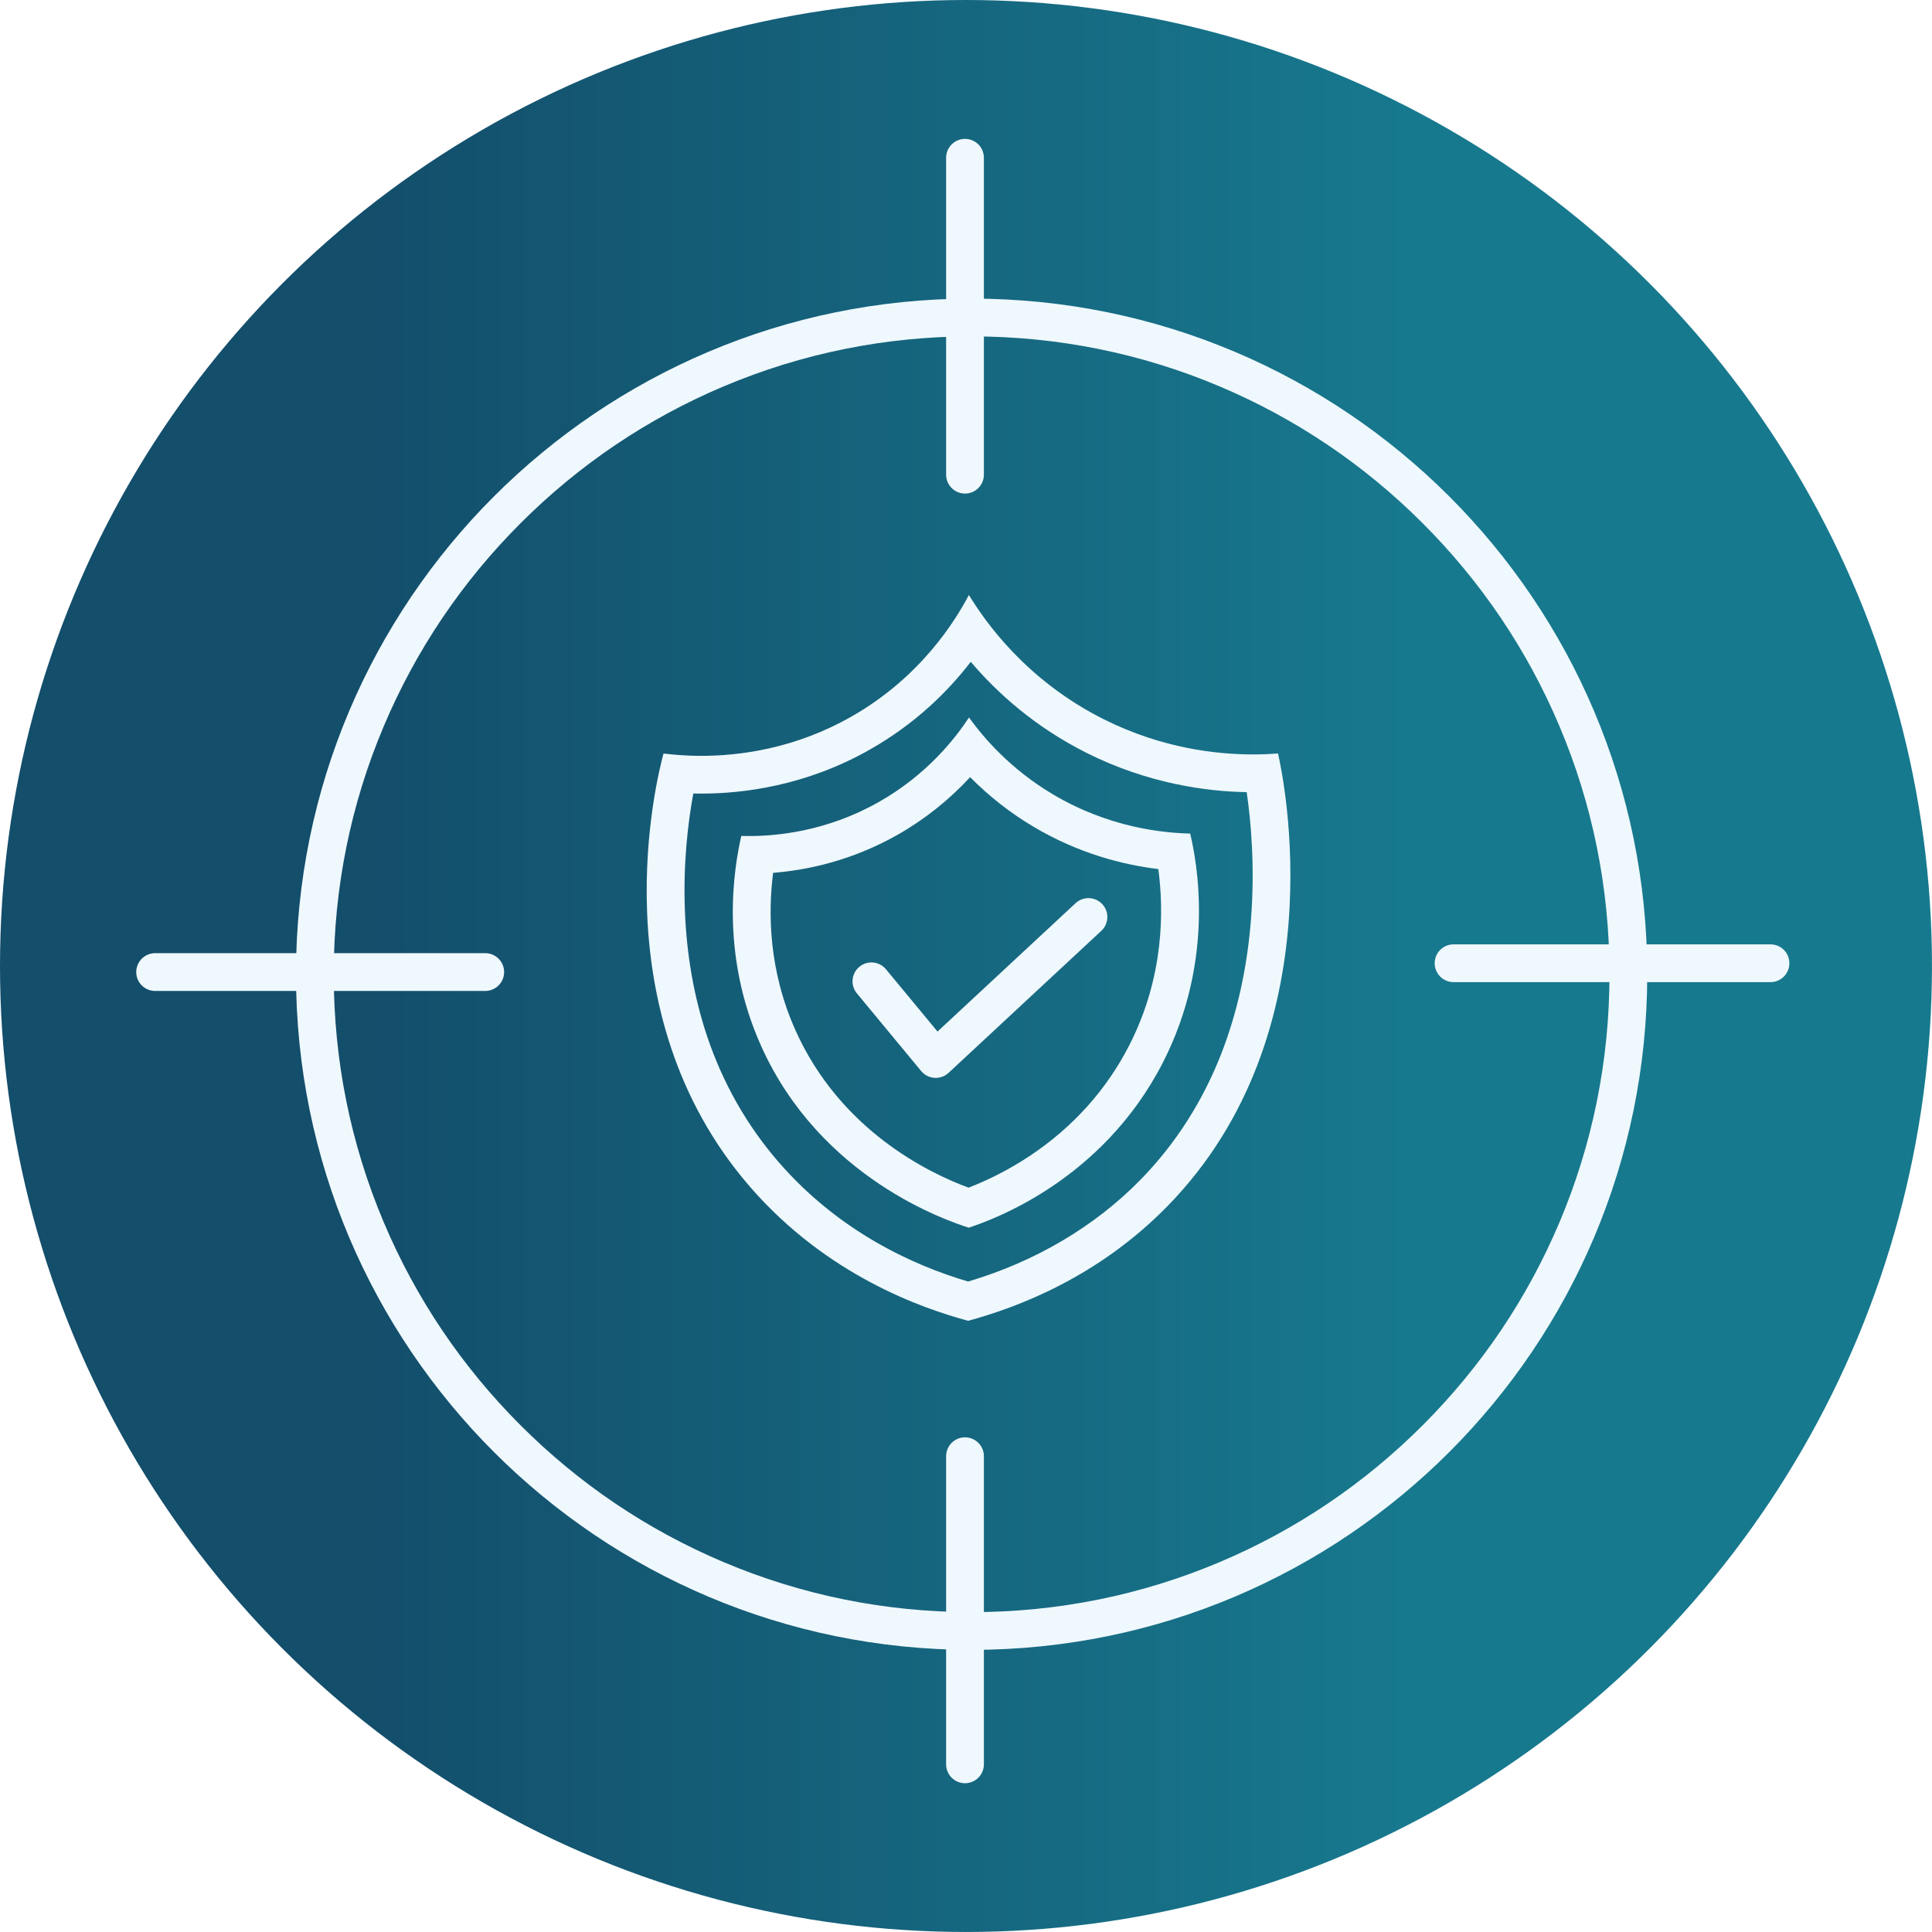
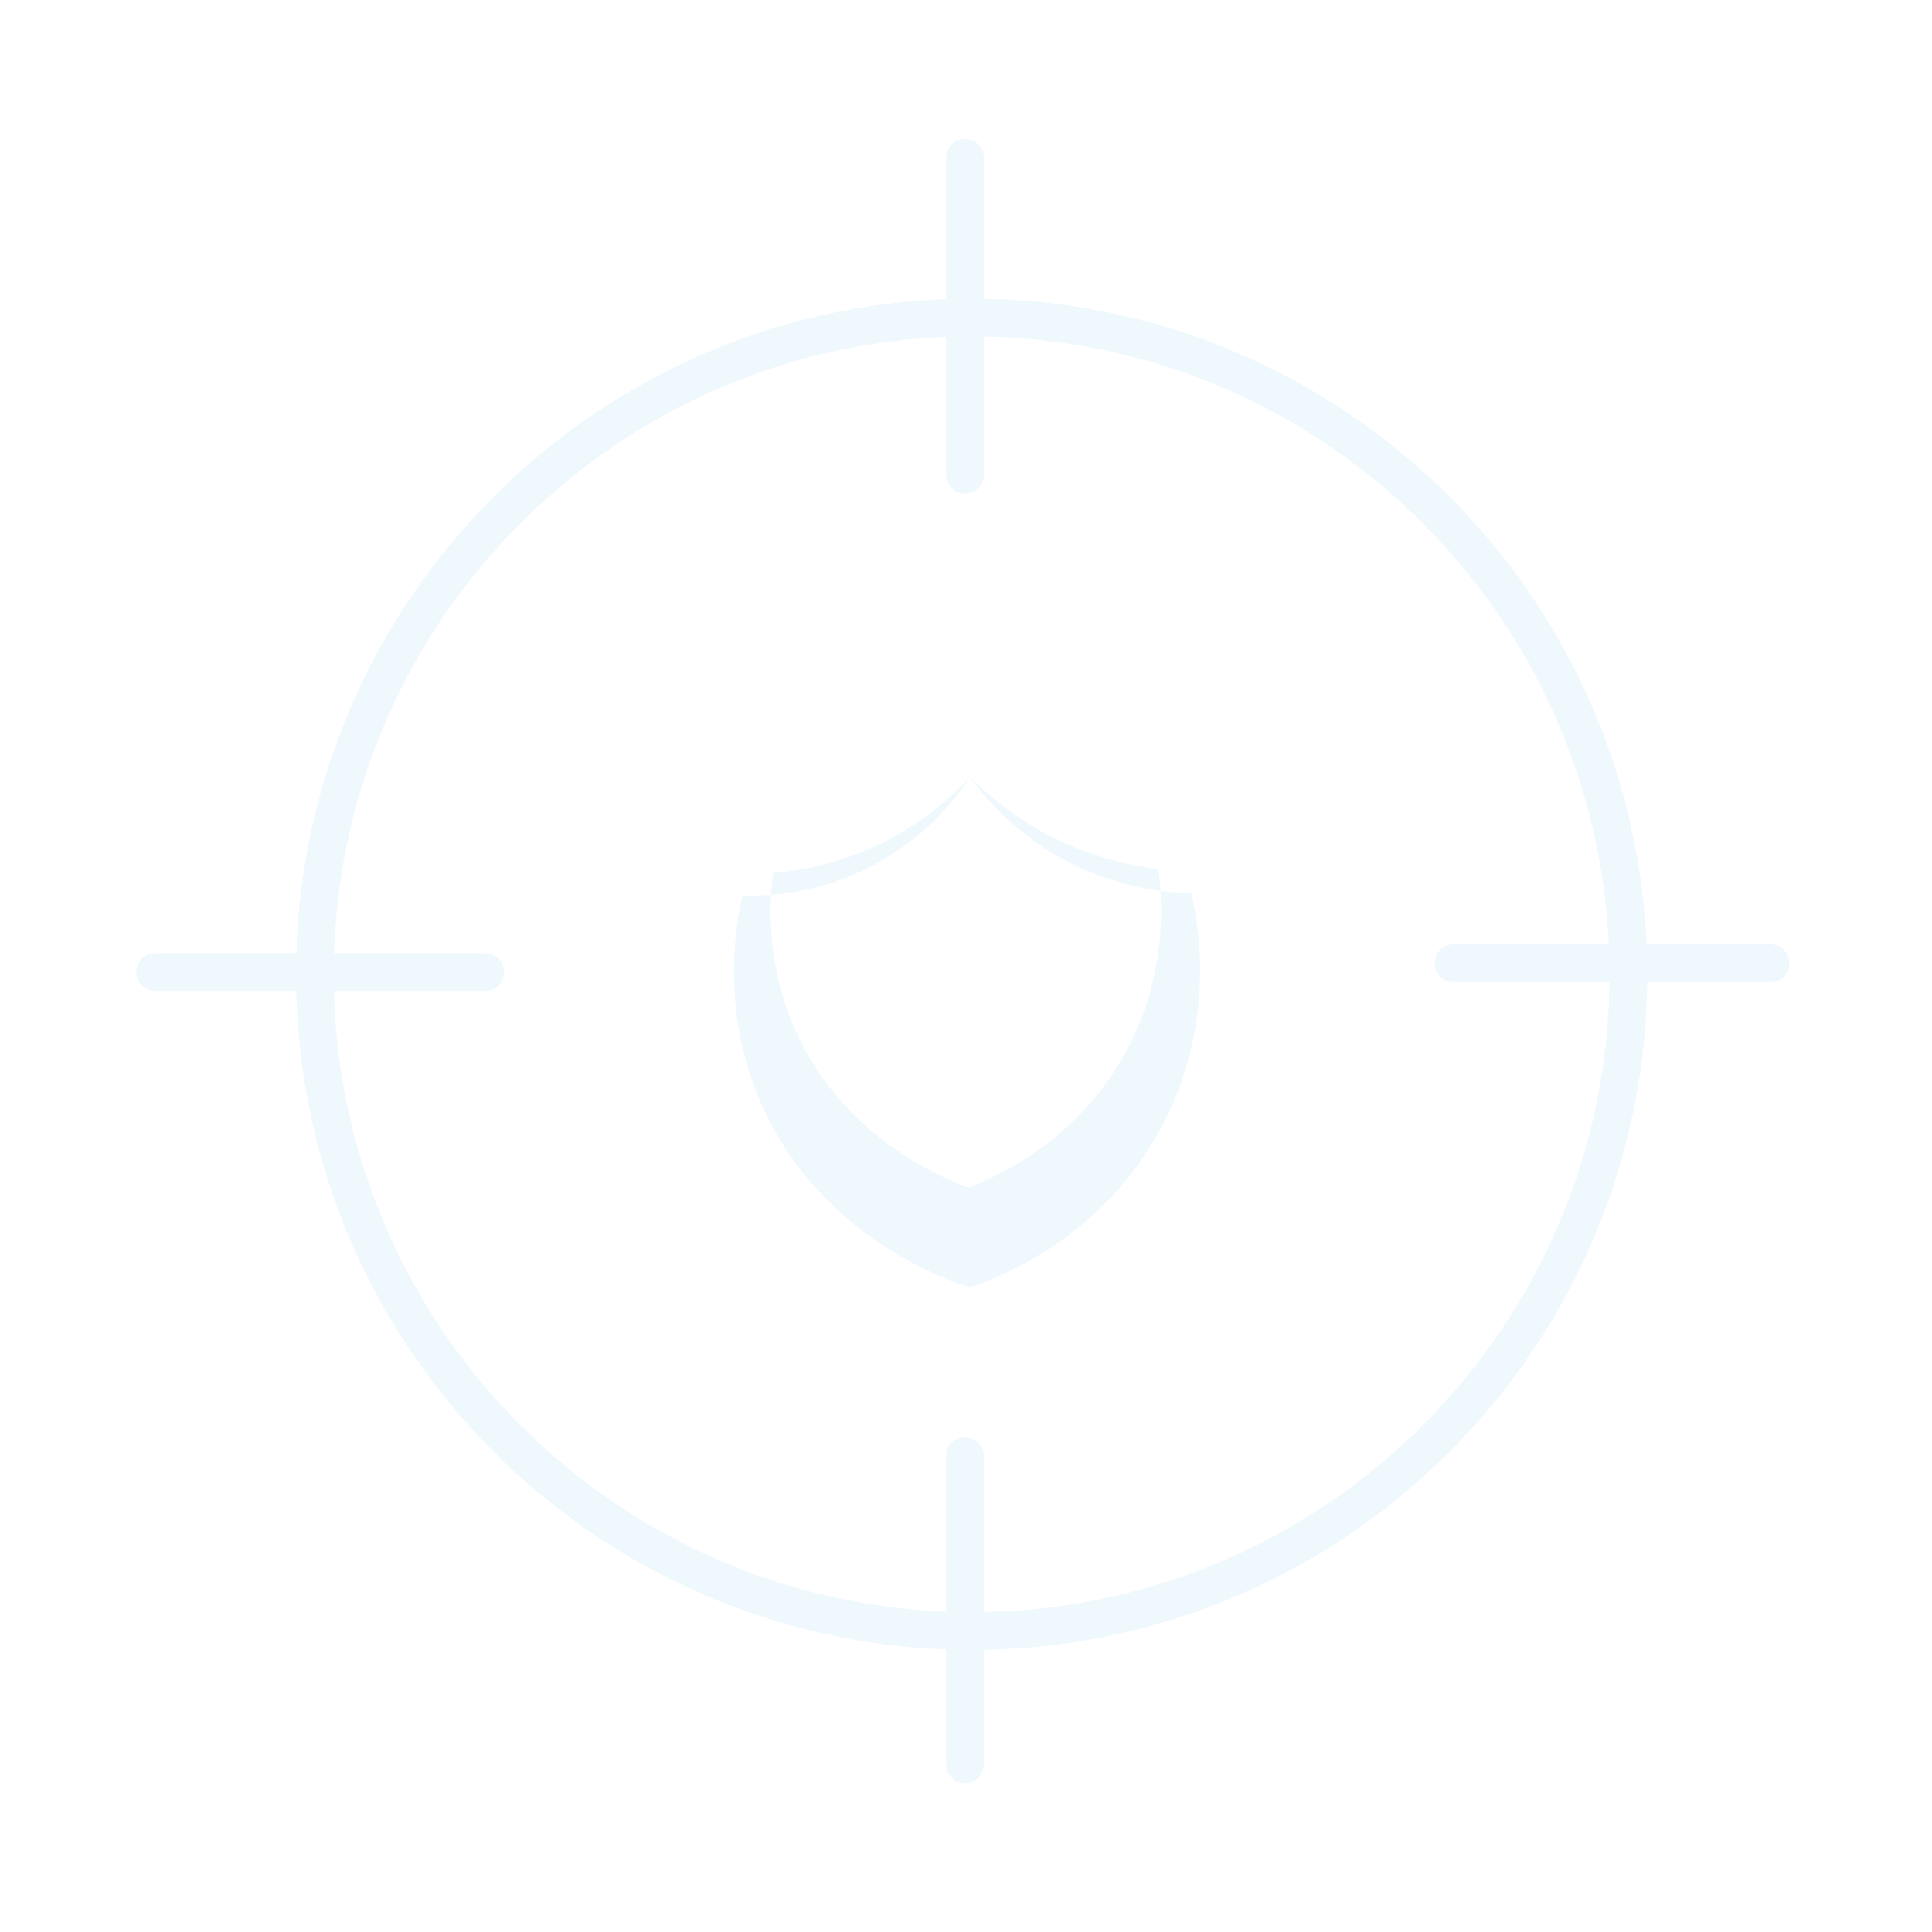
<svg xmlns="http://www.w3.org/2000/svg" viewBox="0 0 920.55 920.55">
  <defs>
    <linearGradient id="Sfumatura_senza_nome_11" data-name="Sfumatura senza nome 11" x1="0" y1="460.27" x2="920.55" y2="460.27" gradientUnits="userSpaceOnUse">
      <stop offset=".19" stop-color="#134e6b" />
      <stop offset=".73" stop-color="#17798e" />
    </linearGradient>
  </defs>
  <g id="Livello_1" data-name="Livello 1">
    <image width="512" height="512" transform="translate(12.34 11.42) scale(1.76)" style="opacity: .42;" />
  </g>
  <g id="Livello_3" data-name="Livello 3">
-     <circle cx="460.27" cy="460.27" r="460.27" style="fill: url(#Sfumatura_senza_nome_11);" />
-   </g>
+     </g>
  <g id="Livello_2" data-name="Livello 2">
-     <path d="M462.53,315.32c12.84,15.12,30.76,31.13,55.2,43.41,29.23,14.68,57.12,18.37,76.29,18.71,2.01,13.79,4.03,35.73,1.99,61.19-1.79,22.43-6.42,43.47-13.76,62.55-8.93,23.21-21.98,43.69-38.79,60.89-21.85,22.35-50.18,39.07-82.18,48.55-26.13-7.72-61.49-23.75-90.25-56.88-15.16-17.46-26.65-37.69-34.16-60.13-6.16-18.42-9.71-38.45-10.53-59.55-.91-23.29,1.64-43.18,4.01-55.97,1.27.03,2.54.04,3.82.04,19.87,0,49.97-3.67,80.59-21.14,21.3-12.15,36.76-27.33,47.8-41.68M461.66,283.49c-6.17,11.69-22.55,38.88-55.86,57.88-27.21,15.53-53.76,18.77-71.66,18.77-7.91,0-14.13-.63-17.98-1.12-2.93,10.66-31.69,122.5,41.26,206.53,36.58,42.13,81.86,57.84,103.86,63.78,23.34-6.33,61.77-20.64,95.04-54.68,80.91-82.76,55.22-204.27,52.63-215.63-3.11.24-7.12.45-11.87.45-16.93,0-43.21-2.72-71.28-16.82-37.31-18.74-56.76-47.04-64.14-59.16h0Z" style="fill: #eff8fd;" />
-     <path d="M462.24,370.29c8.97,9.09,19.04,16.98,30.1,23.57,21.42,12.76,42.59,18.17,59.57,20.23,2.63,19.52,2.88,51.39-13.93,84.13-10.85,21.13-26.69,38.76-47.09,52.39-9.24,6.17-19.5,11.49-29.42,15.28-18.96-7-61.05-27.32-82.4-74.88-12.89-28.72-13.11-56.2-10.7-75.12,16.42-1.32,37.49-5.82,59.04-17.98,12.93-7.3,24.71-16.66,34.82-27.61M461.7,341.86c-6.27,9.54-19.69,27.14-43.13,40.36-25.06,14.14-48.9,16.13-61.75,16.13-1.32,0-2.53-.02-3.61-.05-3.27,14.36-10.61,55.39,9.44,100.07,28.35,63.18,88.94,83.42,98.92,86.58,10.63-3.48,63.43-22.01,92.43-78.51,25.54-49.76,16.06-96.7,13.09-109.27-12.63-.3-38.52-2.67-65.54-18.77-20.26-12.07-32.92-26.95-39.85-36.53h0Z" style="fill: #eff8fd;" />
-     <path d="M415.21,467.57c10.21,12.34,20.43,24.68,30.64,37.02,24.26-22.55,48.51-45.11,72.77-67.66" style="fill: none; stroke: #eff8fd; stroke-linecap: round; stroke-linejoin: round; stroke-width: 18px;" />
+     <path d="M462.24,370.29c8.97,9.09,19.04,16.98,30.1,23.57,21.42,12.76,42.59,18.17,59.57,20.23,2.63,19.52,2.88,51.39-13.93,84.13-10.85,21.13-26.69,38.76-47.09,52.39-9.24,6.17-19.5,11.49-29.42,15.28-18.96-7-61.05-27.32-82.4-74.88-12.89-28.72-13.11-56.2-10.7-75.12,16.42-1.32,37.49-5.82,59.04-17.98,12.93-7.3,24.71-16.66,34.82-27.61c-6.27,9.54-19.69,27.14-43.13,40.36-25.06,14.14-48.9,16.13-61.75,16.13-1.32,0-2.53-.02-3.61-.05-3.27,14.36-10.61,55.39,9.44,100.07,28.35,63.18,88.94,83.42,98.92,86.58,10.63-3.48,63.43-22.01,92.43-78.51,25.54-49.76,16.06-96.7,13.09-109.27-12.63-.3-38.52-2.67-65.54-18.77-20.26-12.07-32.92-26.95-39.85-36.53h0Z" style="fill: #eff8fd;" />
    <path d="M462.95,160.28c41.04,0,80.84,8.03,118.3,23.88,36.19,15.31,68.69,37.22,96.61,65.14,27.92,27.92,49.83,60.42,65.14,96.61,15.84,37.46,23.88,77.26,23.88,118.3s-8.03,80.84-23.88,118.3c-15.31,36.19-37.22,68.69-65.14,96.61-27.92,27.92-60.42,49.83-96.61,65.14-37.46,15.84-77.26,23.88-118.3,23.88s-80.84-8.03-118.3-23.88c-36.19-15.31-68.69-37.22-96.61-65.14-27.92-27.92-49.83-60.42-65.14-96.61-15.84-37.46-23.88-77.26-23.88-118.3s8.03-80.84,23.88-118.3c15.31-36.19,37.22-68.69,65.14-96.61s60.42-49.83,96.61-65.14c37.46-15.84,77.26-23.88,118.3-23.88M462.95,142.28c-177.79,0-321.92,144.13-321.92,321.92s144.13,321.92,321.92,321.92,321.92-144.13,321.92-321.92-144.13-321.92-321.92-321.92h0Z" style="fill: #eff8fd;" />
    <line x1="73.91" y1="463.16" x2="231.2" y2="463.16" style="fill: none; stroke: #eff8fd; stroke-linecap: round; stroke-miterlimit: 10; stroke-width: 18px;" />
    <line x1="459.8" y1="75.17" x2="459.8" y2="226.17" style="fill: none; stroke: #eff8fd; stroke-linecap: round; stroke-miterlimit: 10; stroke-width: 18px;" />
    <line x1="692.59" y1="458.96" x2="843.59" y2="458.96" style="fill: none; stroke: #eff8fd; stroke-linecap: round; stroke-miterlimit: 10; stroke-width: 18px;" />
    <line x1="459.8" y1="693.85" x2="459.8" y2="840.66" style="fill: none; stroke: #eff8fd; stroke-linecap: round; stroke-miterlimit: 10; stroke-width: 18px;" />
  </g>
</svg>